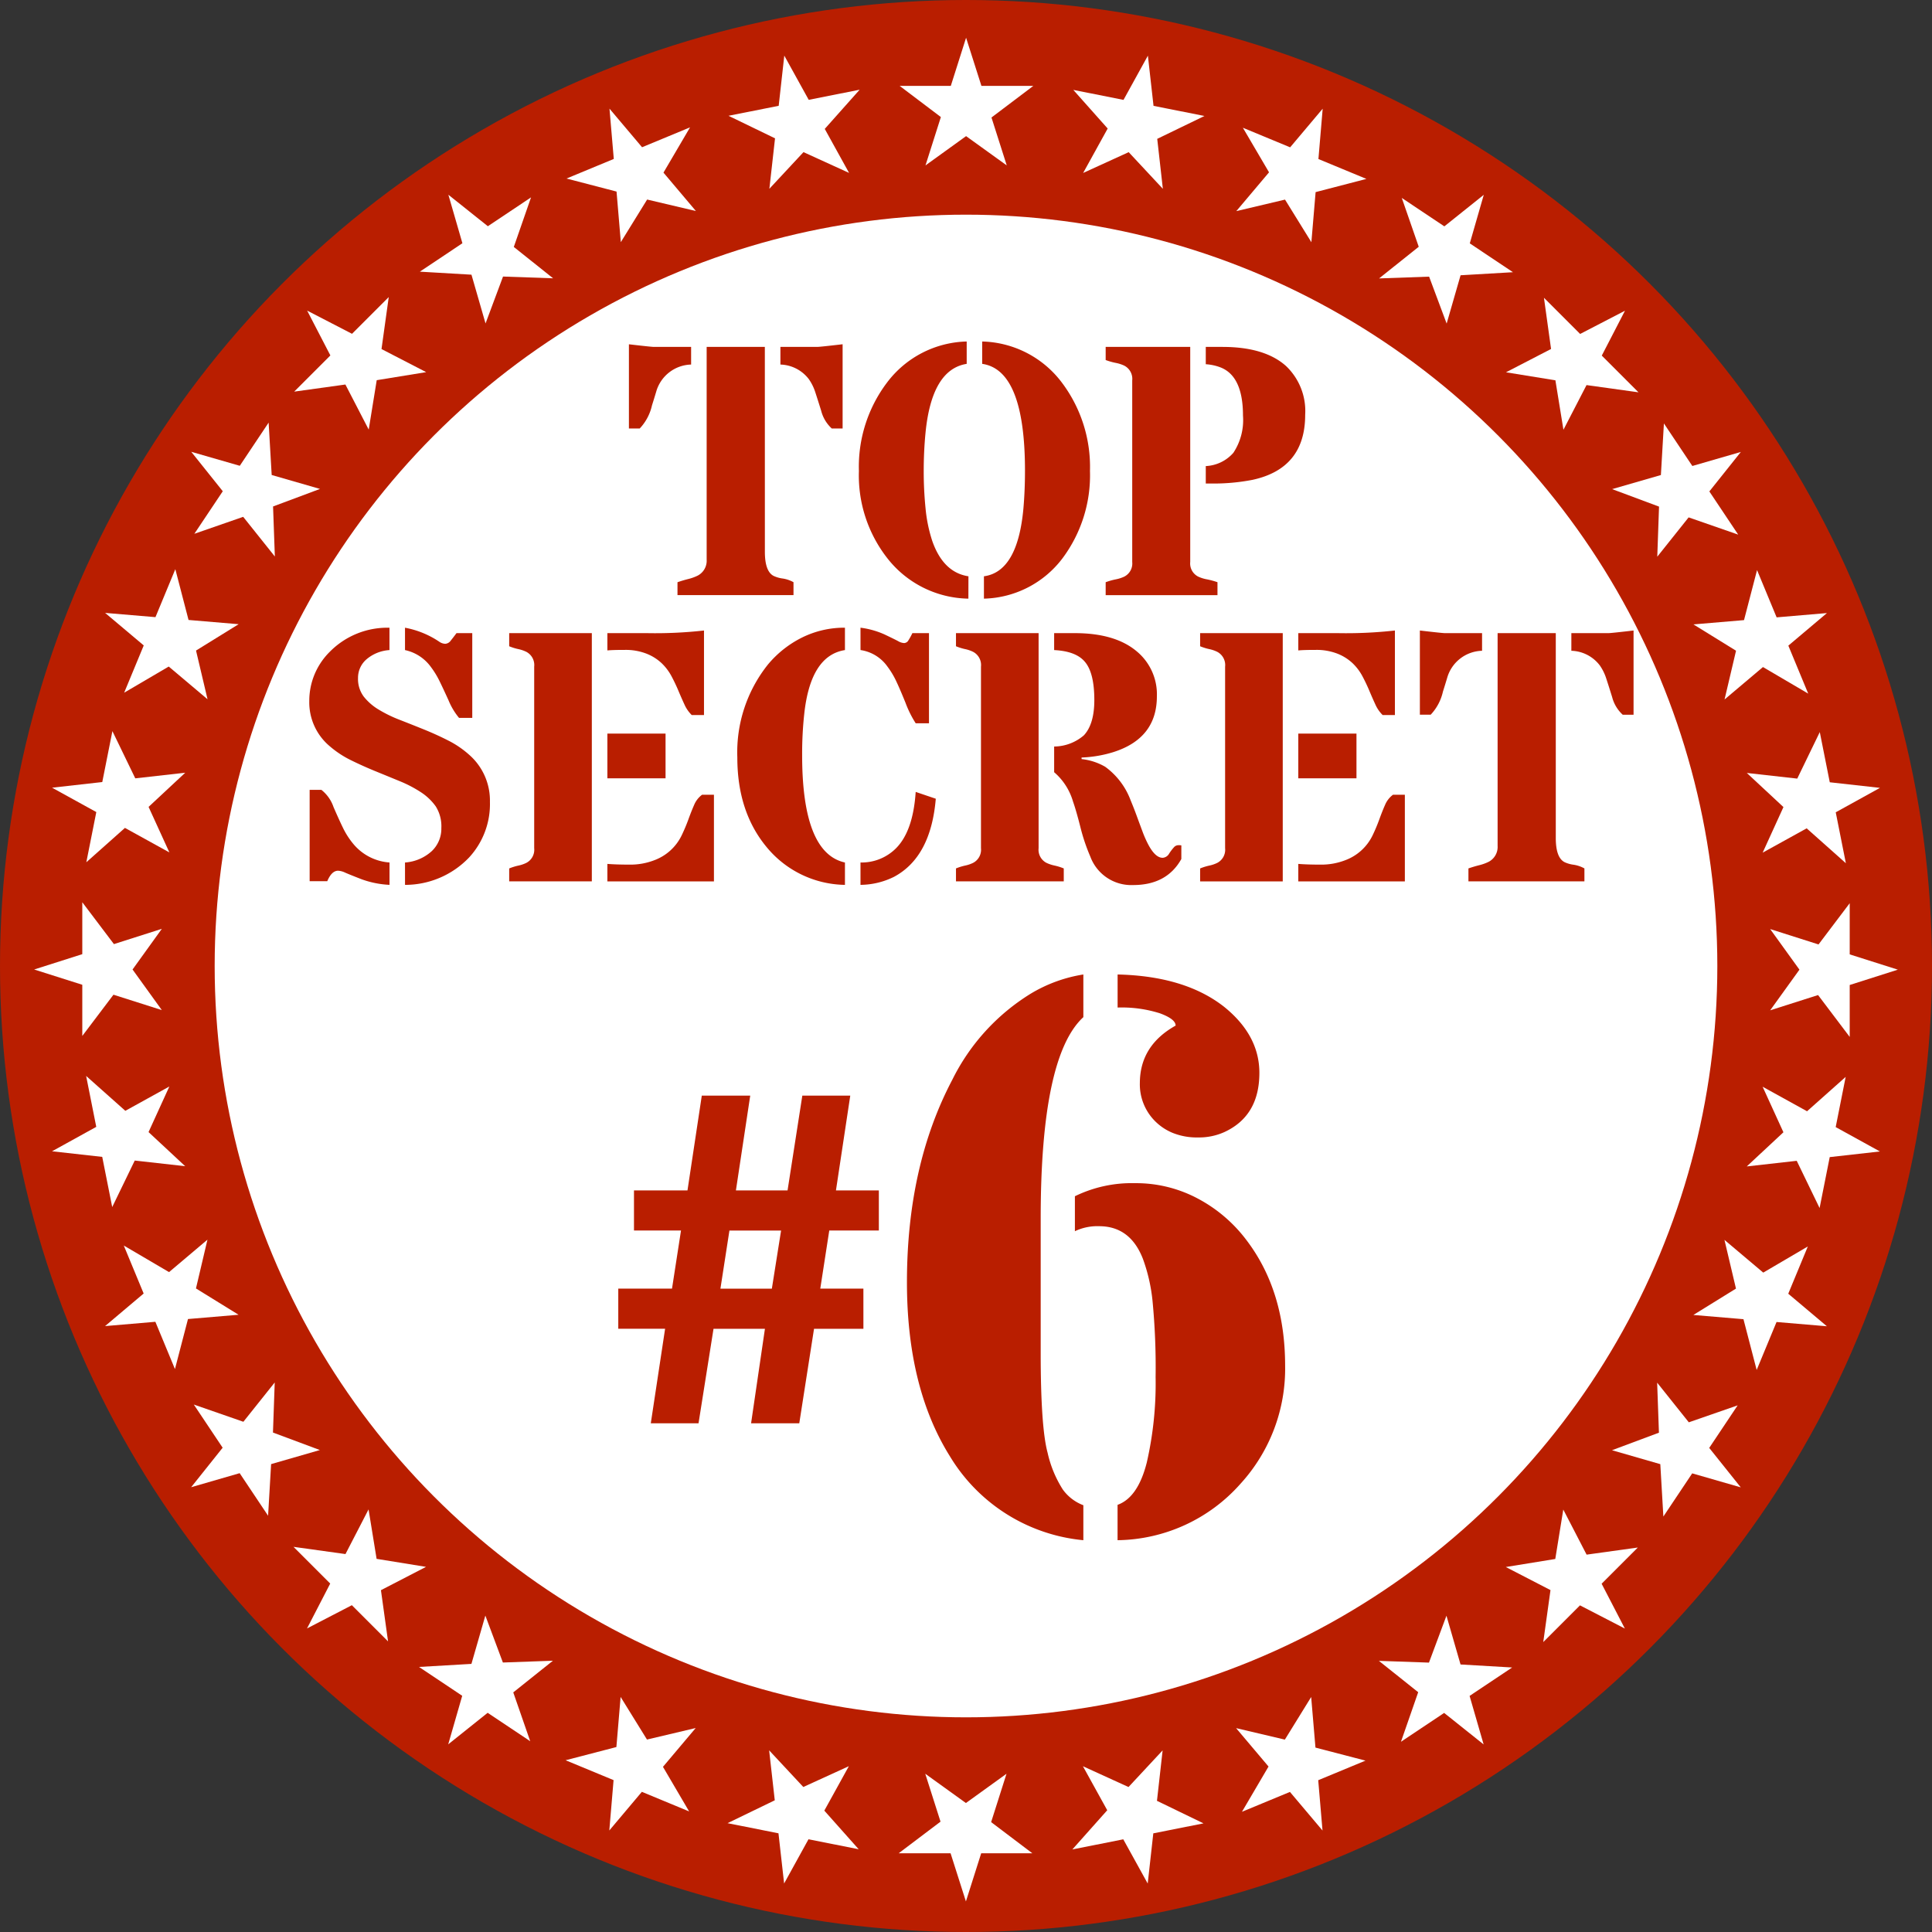
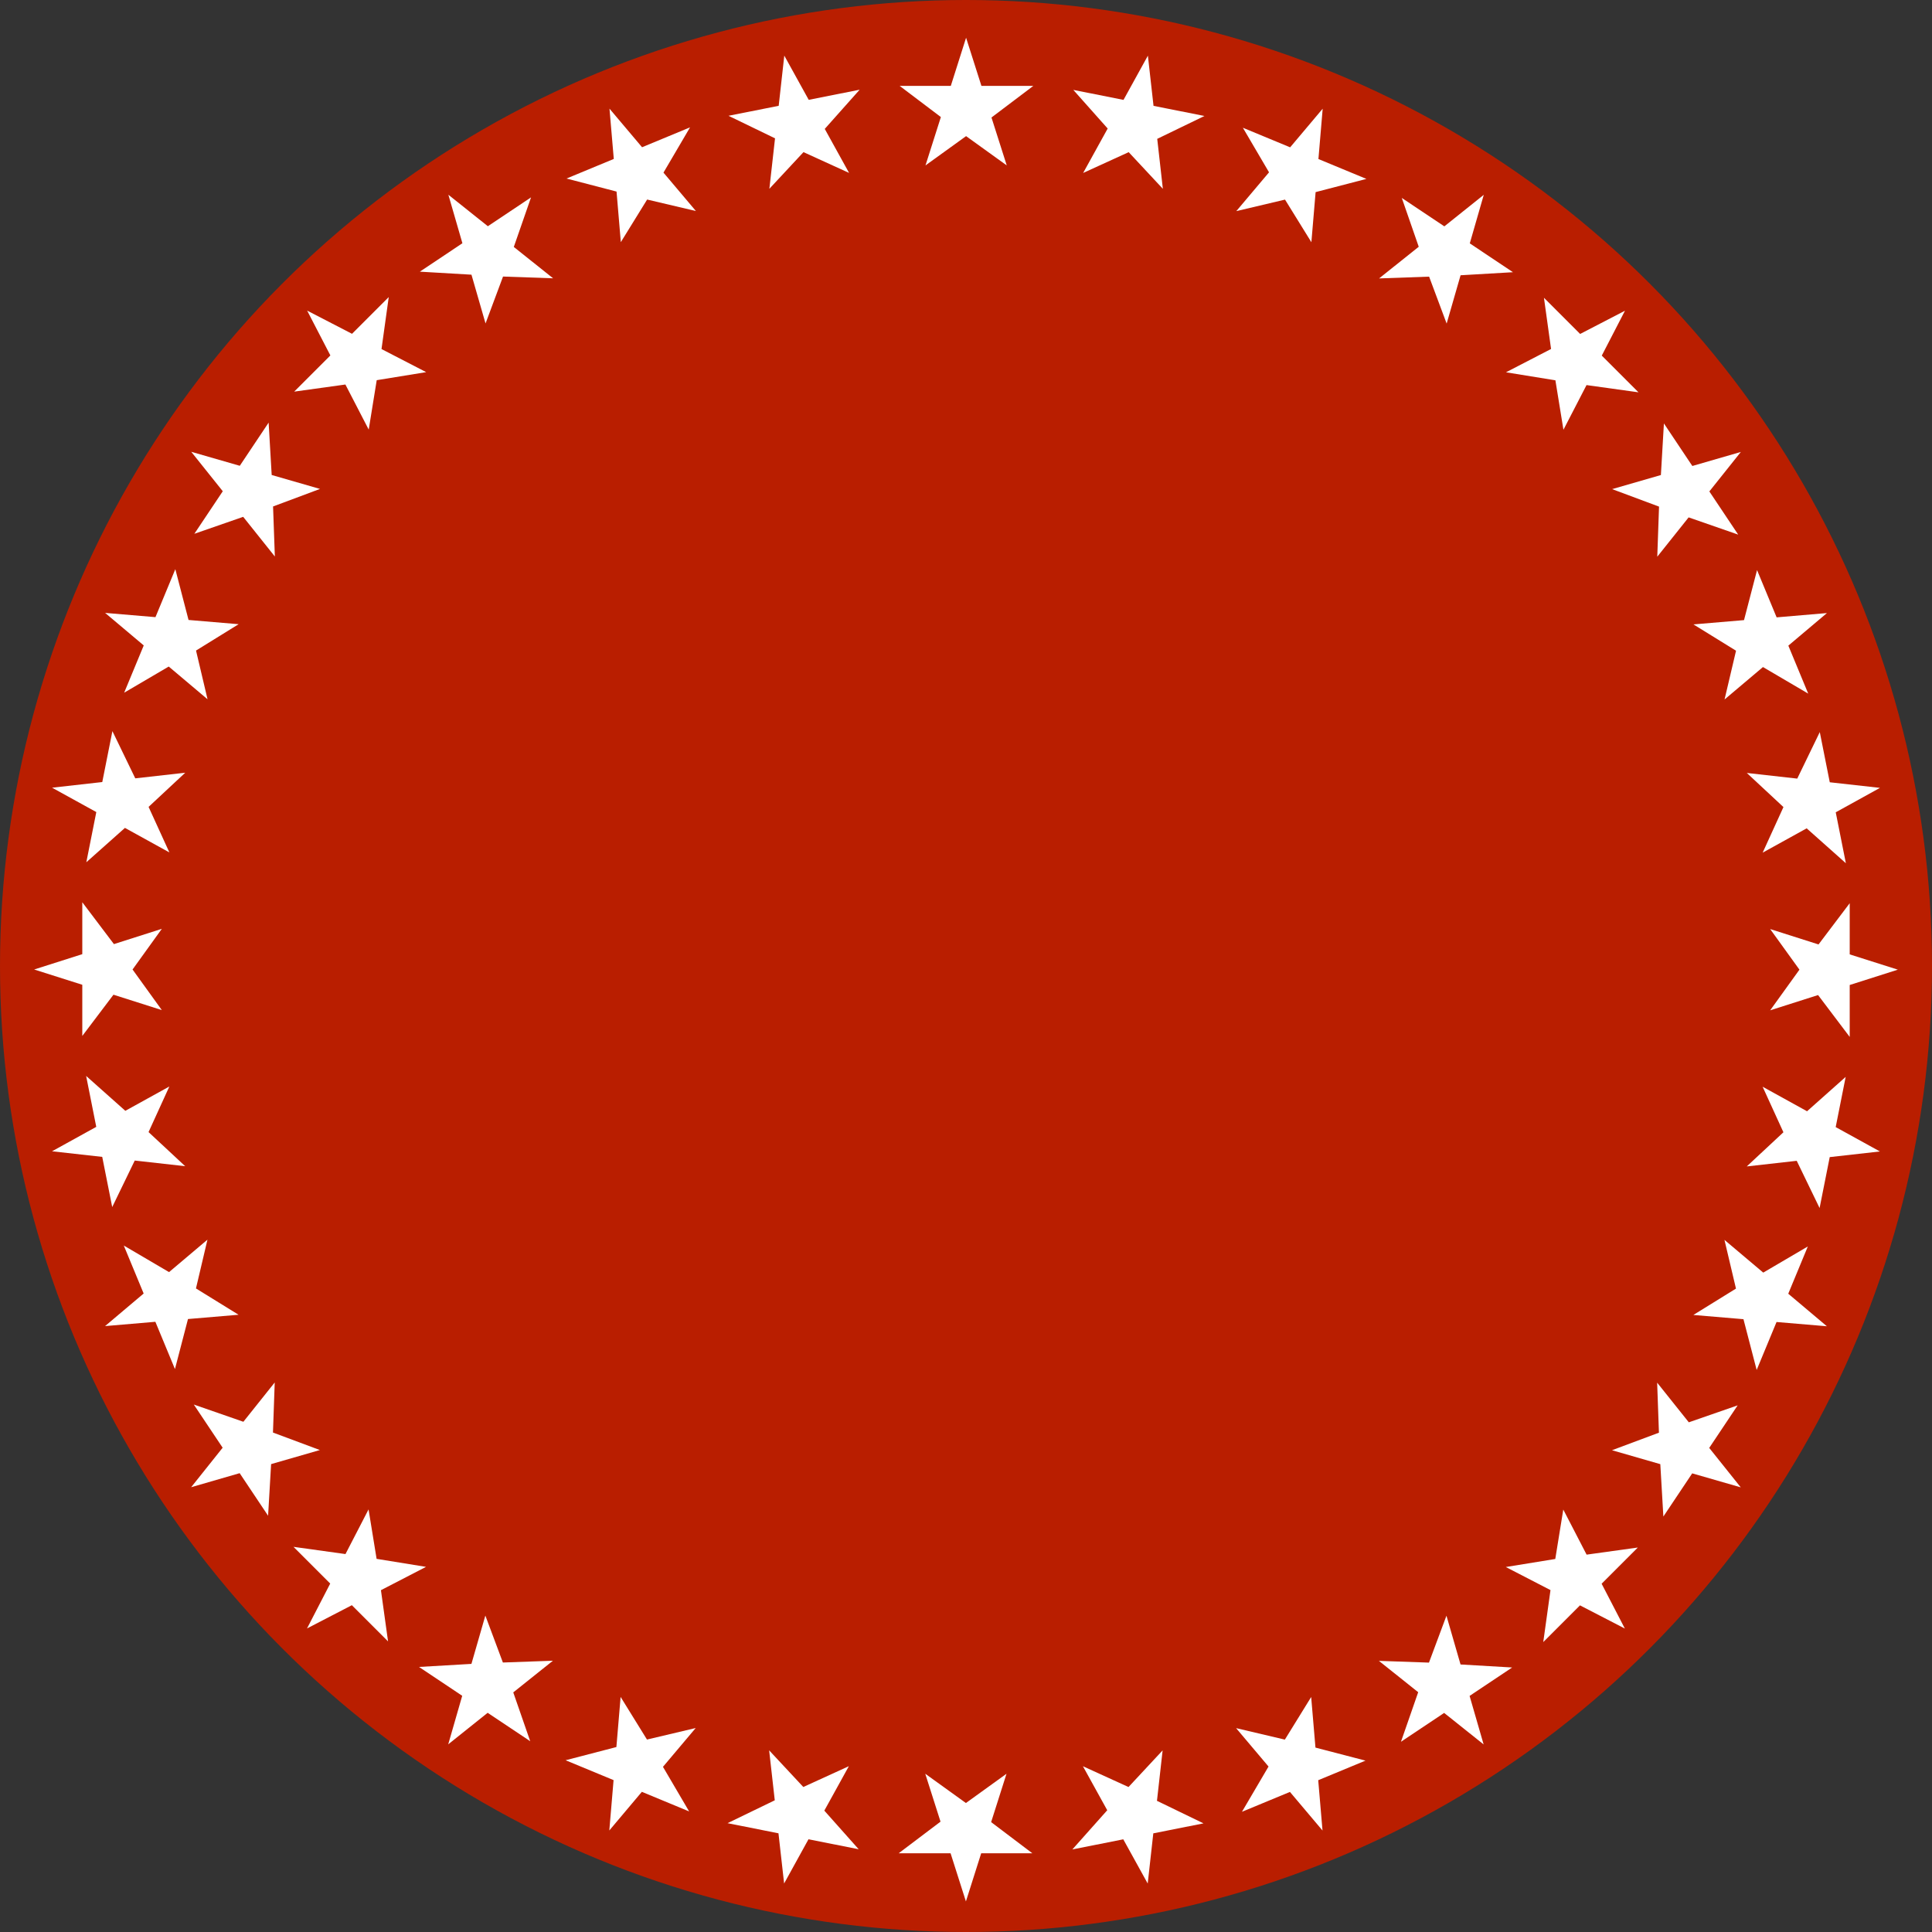
<svg xmlns="http://www.w3.org/2000/svg" viewBox="0 0 270 270">
  <rect x="0" y="0" width="270" height="270" fill="#333333" stroke="none" />
  <defs>
    <style>.cls-1{fill:#b91e00}.cls-2{fill:#fff}</style>
  </defs>
  <g id="レイヤー_2" data-name="レイヤー 2">
    <g id="レイヤー_1-2" data-name="レイヤー 1">
      <circle class="cls-1" cx="135" cy="135" r="135" />
      <path class="cls-2" d="M144.412 12h-7.257l-2.143-6.727L132.877 12h-7.152l5.763 4.358-2.15 6.759 5.674-4.092 5.683 4.092-2.134-6.695L144.412 12zm-24.275.537l-7.117 1.416-3.414-6.18-.782 7.014-7.014 1.395 6.502 3.15-.79 7.049 4.767-5.121 6.371 2.906-3.398-6.151 4.875-5.478zm-23.703 5.262l-6.705 2.777-4.553-5.394.601 7.031-6.607 2.737 6.992 1.821.599 7.068 3.677-5.953 6.816 1.606-4.533-5.368 3.713-6.325zm-22.221 9.786l-6.034 4.031-5.519-4.402 1.962 6.779-5.947 3.973 7.213.422 1.967 6.815 2.445-6.555 6.998.245-5.493-4.381 2.408-6.927zM54.328 41.517l-5.132 5.132-6.272-3.242 3.247 6.266-5.057 5.058 7.156-.994 3.259 6.3 1.119-6.906 6.912-1.124-6.243-3.226 1.011-7.264zM37.542 59.061l-4.031 6.034-6.784-1.955 4.407 5.512-3.973 5.947 6.825-2.37 4.425 5.543-.25-6.992 6.56-2.451-6.752-1.946-.427-7.322zM24.503 79.543l-2.777 6.705-7.035-.595 5.398 4.547-2.737 6.607 6.231-3.656 5.422 4.573-1.609-6.808 5.955-3.684-7.002-.591-1.846-7.098zm-8.794 22.632l-1.416 7.118-7.015.789 6.181 3.406-1.395 7.015 5.398-4.802 6.21 3.428-2.907-6.364 5.122-4.775-6.982.786-3.196-6.601zM11.5 126.088v7.257l-6.727 2.143 6.727 2.135v7.152l4.358-5.763 6.759 2.15-4.092-5.674 4.092-5.683-6.695 2.134-4.422-5.851zm.537 24.275l1.416 7.117-6.18 3.414 7.014.782 1.395 7.014 3.15-6.502 7.049.79-5.121-4.767 2.906-6.371-6.151 3.398-5.478-4.875zm5.262 23.703l2.777 6.705-5.394 4.553 7.031-.601 2.737 6.607 1.821-6.992 7.068-.599-5.953-3.677 1.606-6.816-5.368 4.533-6.325-3.713zm9.786 22.221l4.031 6.034-4.402 5.519 6.779-1.962 3.973 5.947.422-7.213 6.815-1.967-6.555-2.445.245-6.998-4.381 5.493-6.927-2.408zm13.932 19.885l5.132 5.132-3.242 6.272 6.266-3.247 5.058 5.057-.994-7.156 6.3-3.259-6.906-1.119-1.124-6.912-3.226 6.243-7.264-1.011zm17.544 16.786l6.034 4.031-1.955 6.784 5.512-4.407 5.947 3.973-2.37-6.825 5.543-4.425-6.992.25-2.451-6.56-1.946 6.752-7.322.427zm20.482 13.039l6.705 2.777-.595 7.035 4.547-5.398 6.607 2.737-3.656-6.231 4.573-5.422-6.808 1.609-3.684-5.955-.591 7.002-7.098 1.846zm22.632 8.794l7.118 1.416.789 7.015 3.406-6.181 7.015 1.395-4.802-5.398 3.428-6.21-6.364 2.907-4.775-5.122.786 6.982-6.601 3.196zM125.588 259h7.257l2.143 6.727 2.135-6.727h7.152l-5.763-4.358 2.15-6.759-5.674 4.092-5.683-4.092 2.134 6.695-5.851 4.422zm24.275-.537l7.117-1.416 3.414 6.18.782-7.014 7.014-1.395-6.502-3.15.79-7.049-4.767 5.121-6.371-2.906 3.398 6.151-4.875 5.478zm23.703-5.262l6.705-2.777 4.553 5.394-.601-7.031 6.607-2.737-6.992-1.821-.599-7.068-3.677 5.953-6.816-1.606 4.533 5.368-3.713 6.325zm22.221-9.786l6.034-4.031 5.519 4.402-1.962-6.779 5.947-3.973-7.213-.422-1.967-6.815-2.445 6.555-6.998-.245 5.493 4.381-2.408 6.927zm19.885-13.932l5.132-5.132 6.272 3.242-3.247-6.266 5.057-5.058-7.156.994-3.259-6.3-1.119 6.906-6.912 1.124 6.243 3.226-1.011 7.264zm16.786-17.544l4.031-6.034 6.784 1.955-4.407-5.512 3.973-5.947-6.825 2.37-4.425-5.543.25 6.992-6.56 2.451 6.752 1.946.427 7.322zm13.039-20.482l2.777-6.705 7.035.595-5.398-4.547 2.737-6.607-6.231 3.656-5.422-4.573 1.609 6.808-5.955 3.684 7.002.591 1.846 7.098zm8.794-22.632l1.416-7.118 7.015-.789-6.181-3.406 1.395-7.015-5.398 4.802-6.21-3.428 2.907 6.364-5.122 4.775 6.982-.786 3.196 6.601zm4.209-23.913v-7.257l6.727-2.143-6.727-2.135v-7.152l-4.358 5.763-6.759-2.15 4.092 5.674-4.092 5.683 6.695-2.134 4.422 5.851zm-.537-24.275l-1.416-7.117 6.18-3.414-7.014-.782-1.395-7.014-3.15 6.502-7.049-.79 5.121 4.767-2.906 6.371 6.151-3.398 5.478 4.875zm-5.262-23.703l-2.777-6.705 5.394-4.553-7.031.601-2.737-6.607-1.821 6.992-7.068.599 5.953 3.677-1.606 6.816 5.368-4.533 6.325 3.713zm-9.786-22.221l-4.031-6.034 4.402-5.519-6.779 1.962-3.973-5.947-.422 7.213-6.815 1.967 6.555 2.445-.245 6.998 4.381-5.493 6.927 2.408zm-13.932-19.885l-5.132-5.132 3.242-6.272-6.266 3.247-5.058-5.057.994 7.156-6.3 3.259 6.906 1.119 1.124 6.912 3.226-6.243 7.264 1.011zm-17.544-16.786l-6.034-4.031 1.955-6.784-5.512 4.407-5.947-3.973 2.37 6.825-5.543 4.425 6.992-.25 2.451 6.56 1.946-6.752 7.322-.427zm-20.482-13.039l-6.705-2.777.595-7.035-4.547 5.398-6.607-2.737 3.656 6.231-4.573 5.422 6.808-1.609 3.684 5.955.591-7.002 7.098-1.846zm-22.632-8.794l-7.118-1.416-.789-7.015-3.406 6.181-7.015-1.395 4.802 5.398-3.428 6.21 6.364-2.907 4.775 5.122-.786-6.982 6.601-3.196z" />
-       <circle class="cls-2" cx="135" cy="135" r="105" />
-       <path class="cls-1" d="M87.892 48.115q3.15.366 3.492.366h5.2v2.466a5.21 5.21 0 00-4.884 3.809q-.292.976-.586 1.9a6.882 6.882 0 01-1.709 3.223h-1.513zm19 29q0 2.734 1.22 3.369a4.235 4.235 0 001.281.366 4.543 4.543 0 011.5.513v1.807H94.68v-1.803q.78-.269 1.513-.451a6.463 6.463 0 001.319-.477 2.342 2.342 0 001.245-2.221V48.481h8.13zm7.373-28.638q.34 0 3.491-.366v11.772h-1.514a5.033 5.033 0 01-1.477-2.466q-.525-1.685-.842-2.649a6.808 6.808 0 00-.879-1.77 5.178 5.178 0 00-3.98-2.051v-2.466zm21.068 35.185a14.664 14.664 0 01-11.3-5.615 18.773 18.773 0 01-4-12.232 19.508 19.508 0 013.931-12.353 14.369 14.369 0 0111.133-5.737v3.125q-4.908.782-5.762 9.716-.245 2.563-.244 5.262a51.425 51.425 0 00.257 5.224 20.74 20.74 0 00.939 4.553q1.539 4.395 5.054 4.932zm7.91-17.847q0-14.11-5.981-14.965v-3.125a14.364 14.364 0 0111.132 5.737 19.577 19.577 0 013.931 12.353 19.378 19.378 0 01-3.857 12.232 14.182 14.182 0 01-10.962 5.615v-3.125q4.71-.635 5.517-9.473.22-2.538.22-5.249zm23.093 12.72a2.053 2.053 0 001.123 2.051 4.988 4.988 0 001.209.378 11.052 11.052 0 011.476.4v1.807h-15.625v-1.804a9.56 9.56 0 011.405-.4 5.027 5.027 0 001.183-.378 2.055 2.055 0 001.123-2.051V53.169a2.077 2.077 0 00-1.123-2.075 5.073 5.073 0 00-1.183-.379 9.32 9.32 0 01-1.405-.4v-1.834h11.817zm2.173-13.4a5.459 5.459 0 003.857-1.856 8.285 8.285 0 001.343-5.2q0-5.517-3.15-6.738a6.974 6.974 0 00-2.05-.44v-2.42h2.319q5.907 0 8.887 2.662a8.676 8.676 0 012.685 6.836q0 7.494-7.373 9.082a28.365 28.365 0 01-5.713.512h-.805zM56.6 120.537a6.192 6.192 0 003.723-1.575 4.309 4.309 0 001.355-3.234 5.2 5.2 0 00-.793-3.052A7.737 7.737 0 0058.8 110.7a17.43 17.43 0 00-2.955-1.538q-1.66-.683-3.393-1.391t-3.394-1.526a13.73 13.73 0 01-2.954-1.941 7.992 7.992 0 01-2.881-6.323 9.637 9.637 0 012.881-6.91 11.291 11.291 0 018.325-3.344v3.123a5.466 5.466 0 00-3.186 1.269 3.4 3.4 0 00-1.208 2.637 4.1 4.1 0 00.794 2.588 7.649 7.649 0 002.087 1.819 18.384 18.384 0 002.954 1.44q1.659.647 3.381 1.343t3.382 1.538a13.451 13.451 0 012.954 2.014 8.493 8.493 0 012.881 6.567 11 11 0 01-2.93 7.789 12.363 12.363 0 01-8.936 3.808zm-9.35 1.148q-.9 0-1.514 1.464h-2.462v-12.768h1.636a5.182 5.182 0 011.7 2.405q.8 1.844 1.367 3a11.041 11.041 0 001.405 2.16 7.21 7.21 0 005.053 2.588v3.125a13.193 13.193 0 01-3.93-.793q-1.662-.647-2.271-.916a2.6 2.6 0 00-.98-.265zm9.35-33.96a12.722 12.722 0 014.785 1.953 1.533 1.533 0 00.842.293 1.015 1.015 0 00.77-.452q.366-.452.8-1.038H66v11.841h-1.852a9.463 9.463 0 01-1.465-2.453q-.783-1.722-1.283-2.735a12.014 12.014 0 00-1.159-1.892A6.025 6.025 0 0056.6 90.85zm26.109.756v34.693H71.161v-1.807a7.726 7.726 0 011.282-.4 4.692 4.692 0 001.111-.378 2.063 2.063 0 001.1-2.051V93.169a2.086 2.086 0 00-1.1-2.075 4.738 4.738 0 00-1.111-.379 7.542 7.542 0 01-1.282-.4v-1.834zm9.741 4.187a6.6 6.6 0 00-2.136-1.33 8.02 8.02 0 00-2.991-.513q-1.71 0-2.441.073v-2.417H90.4a61.347 61.347 0 007.984-.366v11.817h-1.71a4.817 4.817 0 01-1.026-1.49q-.416-.9-.842-1.916t-.964-2.026a7.223 7.223 0 00-1.392-1.832zm-7.568 9.852h8.13v6.25h-8.13zm0 18.212q1.219.1 3.1.1a9.226 9.226 0 003.381-.586 6.9 6.9 0 003.919-3.54q.535-1.122.928-2.209t.794-2a3.388 3.388 0 011.11-1.429h1.66v12.11H84.882zm27.218-15.21q0 13.7 5.982 15.015v3.125a14.444 14.444 0 01-10.962-5.3q-4.079-4.931-4.077-12.5a19.664 19.664 0 014.272-12.988 14.726 14.726 0 014.785-3.784 13.277 13.277 0 015.982-1.367v3.127q-4.81.756-5.689 8.935a51.367 51.367 0 00-.293 5.737zm8.155-17.8a11.8 11.8 0 013.38.952q1.38.658 1.881.927a1.862 1.862 0 00.842.269.721.721 0 00.6-.391 8.675 8.675 0 00.55-1h2.319v12.6h-1.856a14.836 14.836 0 01-1.416-2.844q-.805-1.99-1.33-3.089a11.623 11.623 0 00-1.209-2 5.587 5.587 0 00-3.759-2.3zm0 32.812a6.78 6.78 0 004.931-1.953q2.418-2.392 2.783-7.91l2.808.952q-.684 8.154-5.835 10.913a10.7 10.7 0 01-4.687 1.123zm24.891-32.053v30.054a2.064 2.064 0 001.1 2.051 5.145 5.145 0 001.135.378 7.755 7.755 0 011.282.4v1.807H133.6v-1.807a7.815 7.815 0 011.282-.4 4.646 4.646 0 001.111-.378 2.064 2.064 0 001.1-2.051V93.169a2.086 2.086 0 00-1.1-2.075 4.691 4.691 0 00-1.111-.379 7.627 7.627 0 01-1.282-.4v-1.834zm19.947 31.568q-2.028 3.637-6.739 3.638a6.1 6.1 0 01-5.981-3.98 26.528 26.528 0 01-1.392-4.138q-.585-2.307-1.025-3.552a8.554 8.554 0 00-2.637-4.1v-3.589a6.453 6.453 0 004.151-1.562q1.464-1.563 1.464-4.932 0-3.832-1.342-5.371-1.245-1.463-4.273-1.613v-2.369h2.881q5.714 0 8.74 2.613a7.79 7.79 0 012.735 6.225q0 5.86-6.079 7.788a17.051 17.051 0 01-4.444.757v.22a8.341 8.341 0 013.3 1.074 10.2 10.2 0 013.565 4.712c.292.7.574 1.416.841 2.149s.534 1.448.794 2.148a15.7 15.7 0 00.83 1.88q.976 1.832 2 1.831a1.122 1.122 0 00.915-.6 7.072 7.072 0 01.672-.879.825.825 0 01.611-.281 1.947 1.947 0 01.415.025zm14.173-31.568v34.693h-11.547v-1.807a7.726 7.726 0 011.282-.4 4.669 4.669 0 001.11-.378 2.062 2.062 0 001.1-2.051V93.169a2.085 2.085 0 00-1.1-2.075 4.714 4.714 0 00-1.11-.379 7.542 7.542 0 01-1.282-.4v-1.834zm9.742 4.187a6.617 6.617 0 00-2.136-1.33 8.028 8.028 0 00-2.991-.513q-1.71 0-2.442.073v-2.417h5.518a61.319 61.319 0 007.983-.366v11.817h-1.709a4.815 4.815 0 01-1.025-1.49q-.415-.9-.842-1.916T190.4 94.5a7.2 7.2 0 00-1.392-1.832zm-7.569 9.852h8.13v6.25h-8.13zm0 18.212q1.221.1 3.1.1a9.226 9.226 0 003.381-.586 6.907 6.907 0 003.919-3.54 23.873 23.873 0 00.927-2.209q.39-1.086.794-2a3.4 3.4 0 011.111-1.429h1.66v12.11h-14.892zm16.99-32.617q3.148.366 3.491.366h5.2v2.466a5.211 5.211 0 00-4.883 3.809q-.292.976-.586 1.9a6.882 6.882 0 01-1.709 3.223h-1.513zm18.994 29q0 2.734 1.22 3.369a4.233 4.233 0 001.282.366 4.558 4.558 0 011.5.513v1.807h-16.209v-1.807q.78-.269 1.513-.451a6.441 6.441 0 001.319-.477 2.342 2.342 0 001.245-2.221V88.481h8.13zm7.377-28.634q.341 0 3.491-.366v11.768h-1.514a5.033 5.033 0 01-1.477-2.466q-.525-1.685-.842-2.649a6.808 6.808 0 00-.879-1.77 5.177 5.177 0 00-3.979-2.051v-2.466zM120.662 185.7h-6.9l-2.062 13.209h-6.735L106.9 185.7h-7.185l-2.095 13.209h-6.671l2-13.213h-6.544v-5.607h7.509l1.257-8.121H88.6v-5.608h7.477l2-13.245h6.768l-2 13.245h7.218l2.063-13.245h6.7l-2 13.245h5.994v5.608h-6.929l-1.256 8.121h6.026zm-18.724-13.728l-1.257 8.121h7.187l1.289-8.121zm49.462-29.825q-5.961 5.48-5.962 28.145v18.745q0 10.421.967 13.992a16.044 16.044 0 002.121 5.129 6.267 6.267 0 002.874 2.2v4.888a24.463 24.463 0 01-18.637-11.709q-6.016-9.613-6.016-24.331 0-16.275 6.338-28.306a29.452 29.452 0 0110.957-12.031 20.443 20.443 0 017.358-2.685zm-1.181 25.03a18.076 18.076 0 018.378-1.826 18.33 18.33 0 018.89 2.2 20.511 20.511 0 016.74 5.8q5.37 7.089 5.371 17.509a23.836 23.836 0 01-6.23 16.49 23.336 23.336 0 01-17.187 7.895v-4.941q2.845-1.02 4.082-5.909a49.53 49.53 0 001.235-11.95 96.879 96.879 0 00-.43-10.635 24.09 24.09 0 00-1.343-5.881q-1.771-4.564-6.123-4.566a7.294 7.294 0 00-3.383.7zm9.077-15.791q0-5.263 5-8.057 0-.912-2.2-1.719a17.652 17.652 0 00-5.908-.805v-4.619q9.4.215 14.877 4.511 4.935 3.977 4.935 9.239 0 6.015-4.888 8.271a8.6 8.6 0 01-3.68.752 9.021 9.021 0 01-3.571-.645 7.48 7.48 0 01-2.524-1.718 7.282 7.282 0 01-2.042-5.21z" />
    </g>
  </g>
</svg>